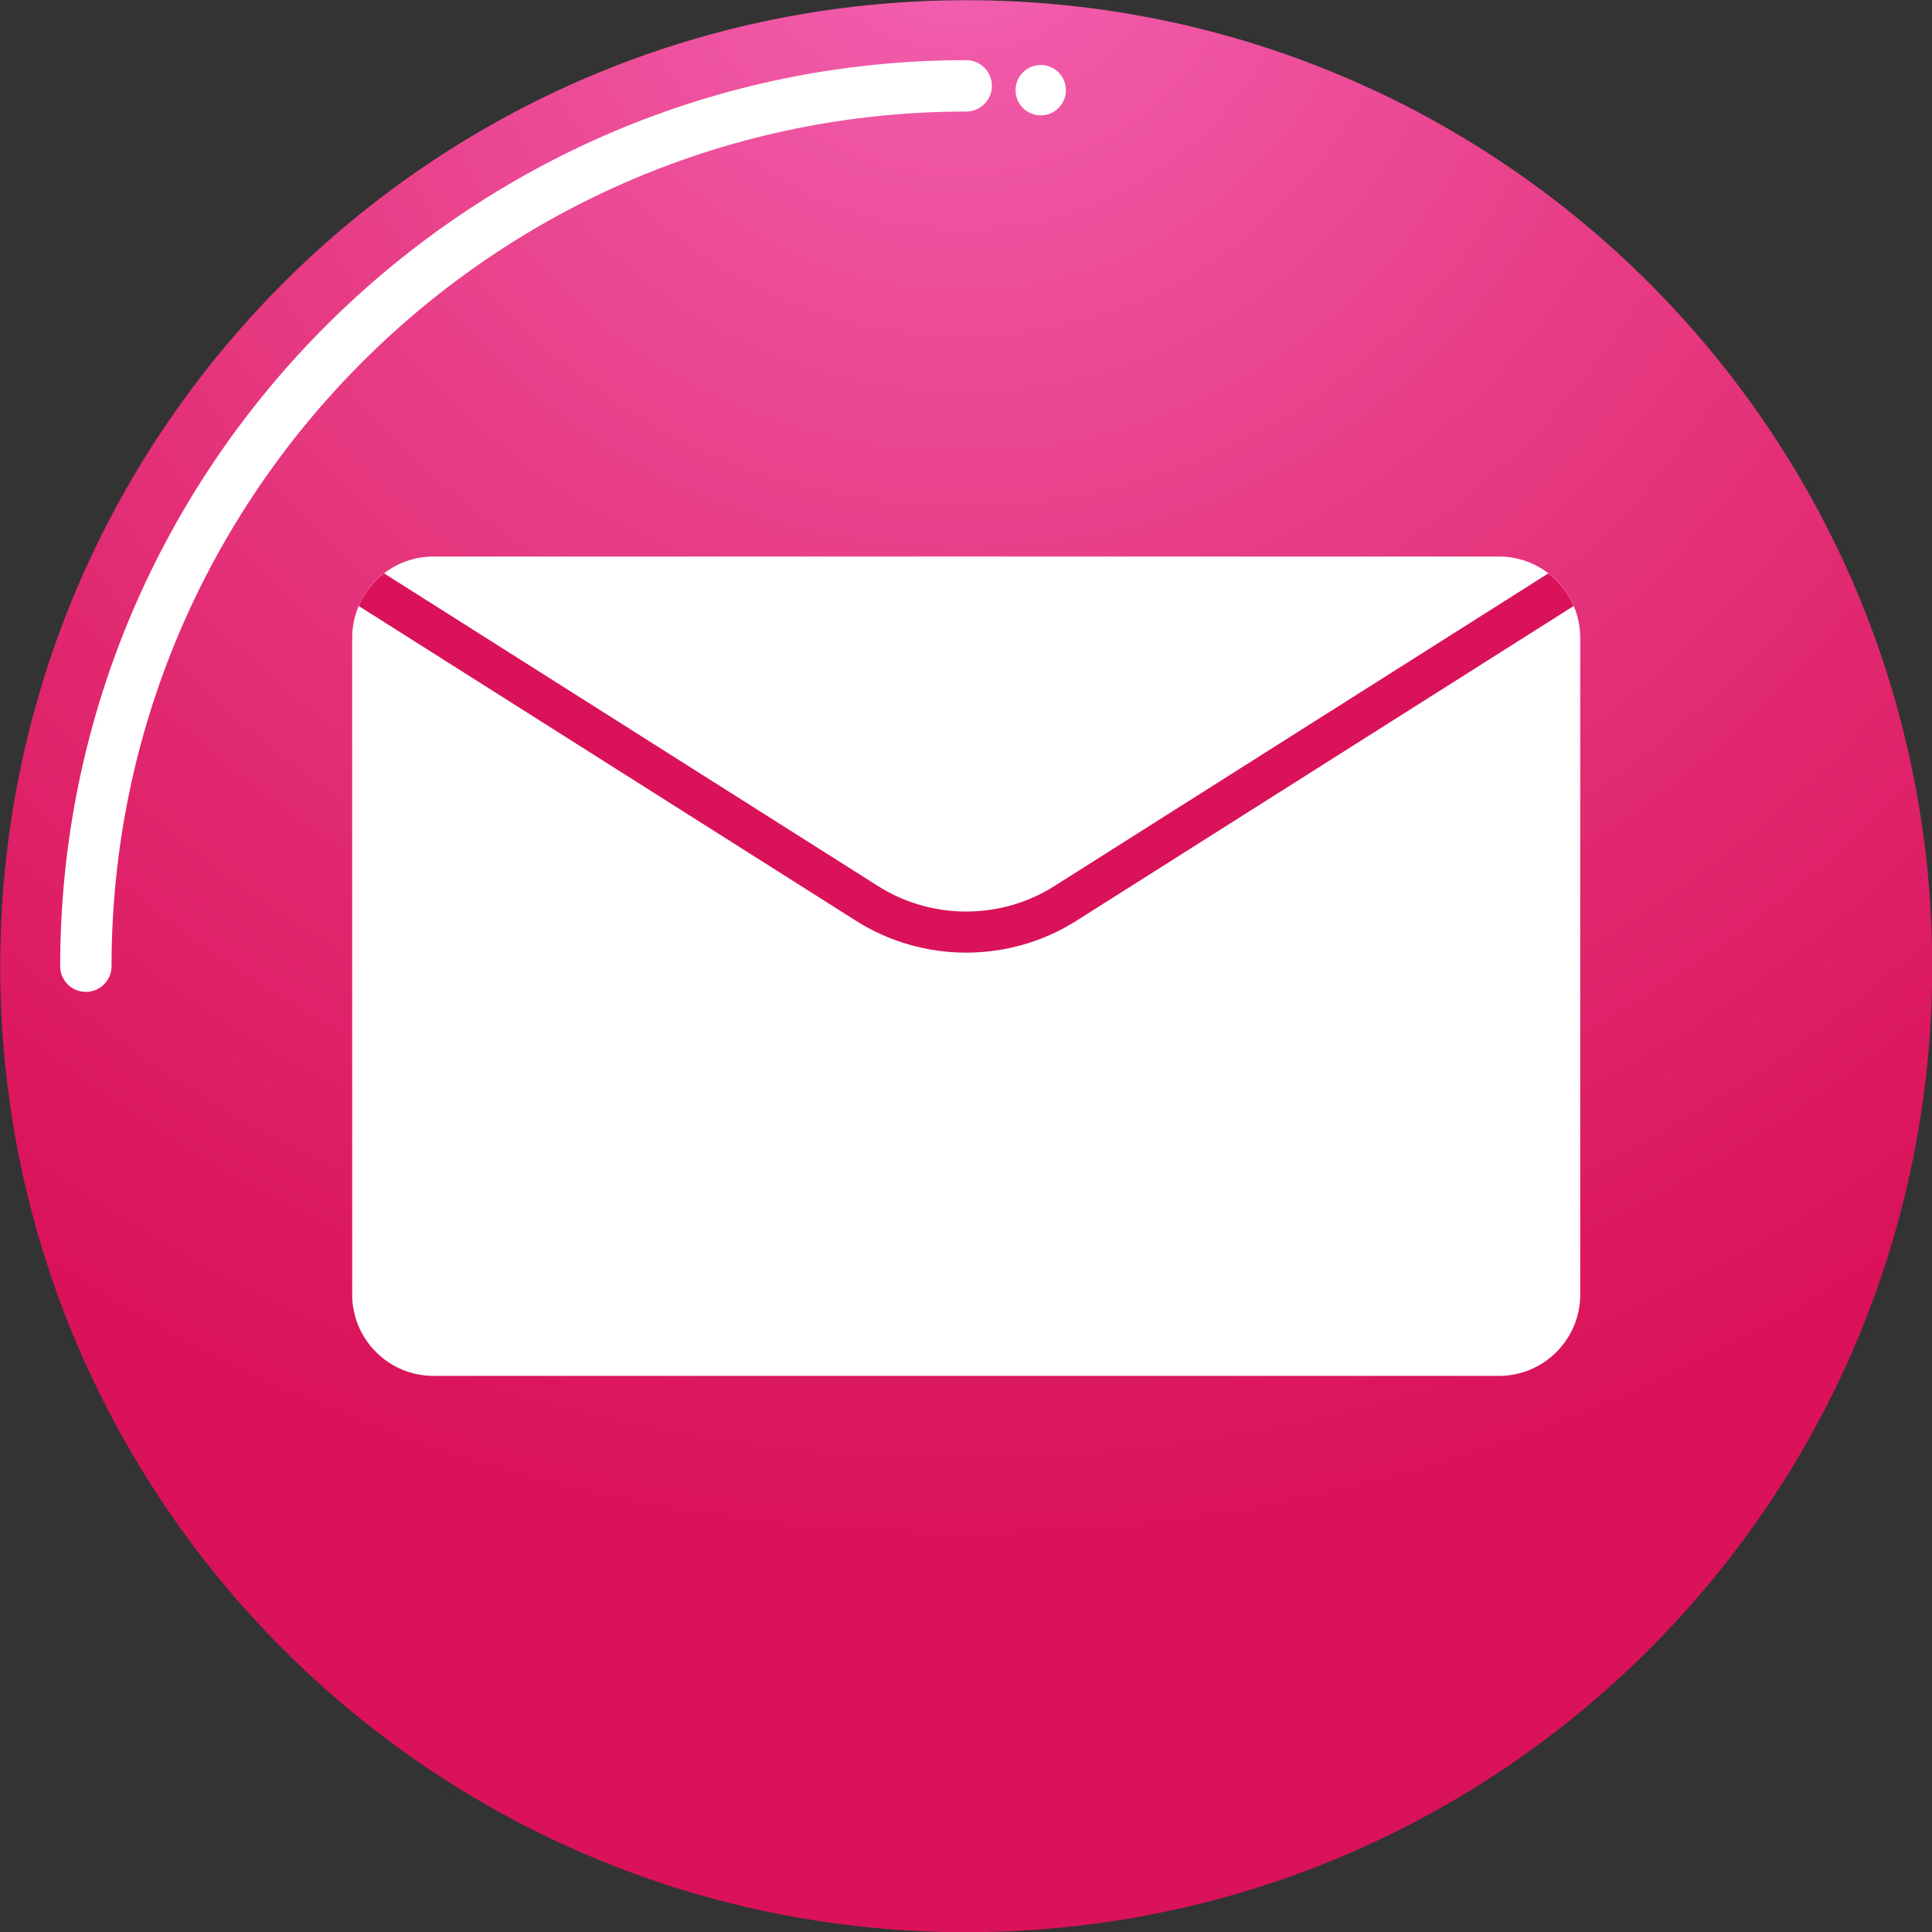
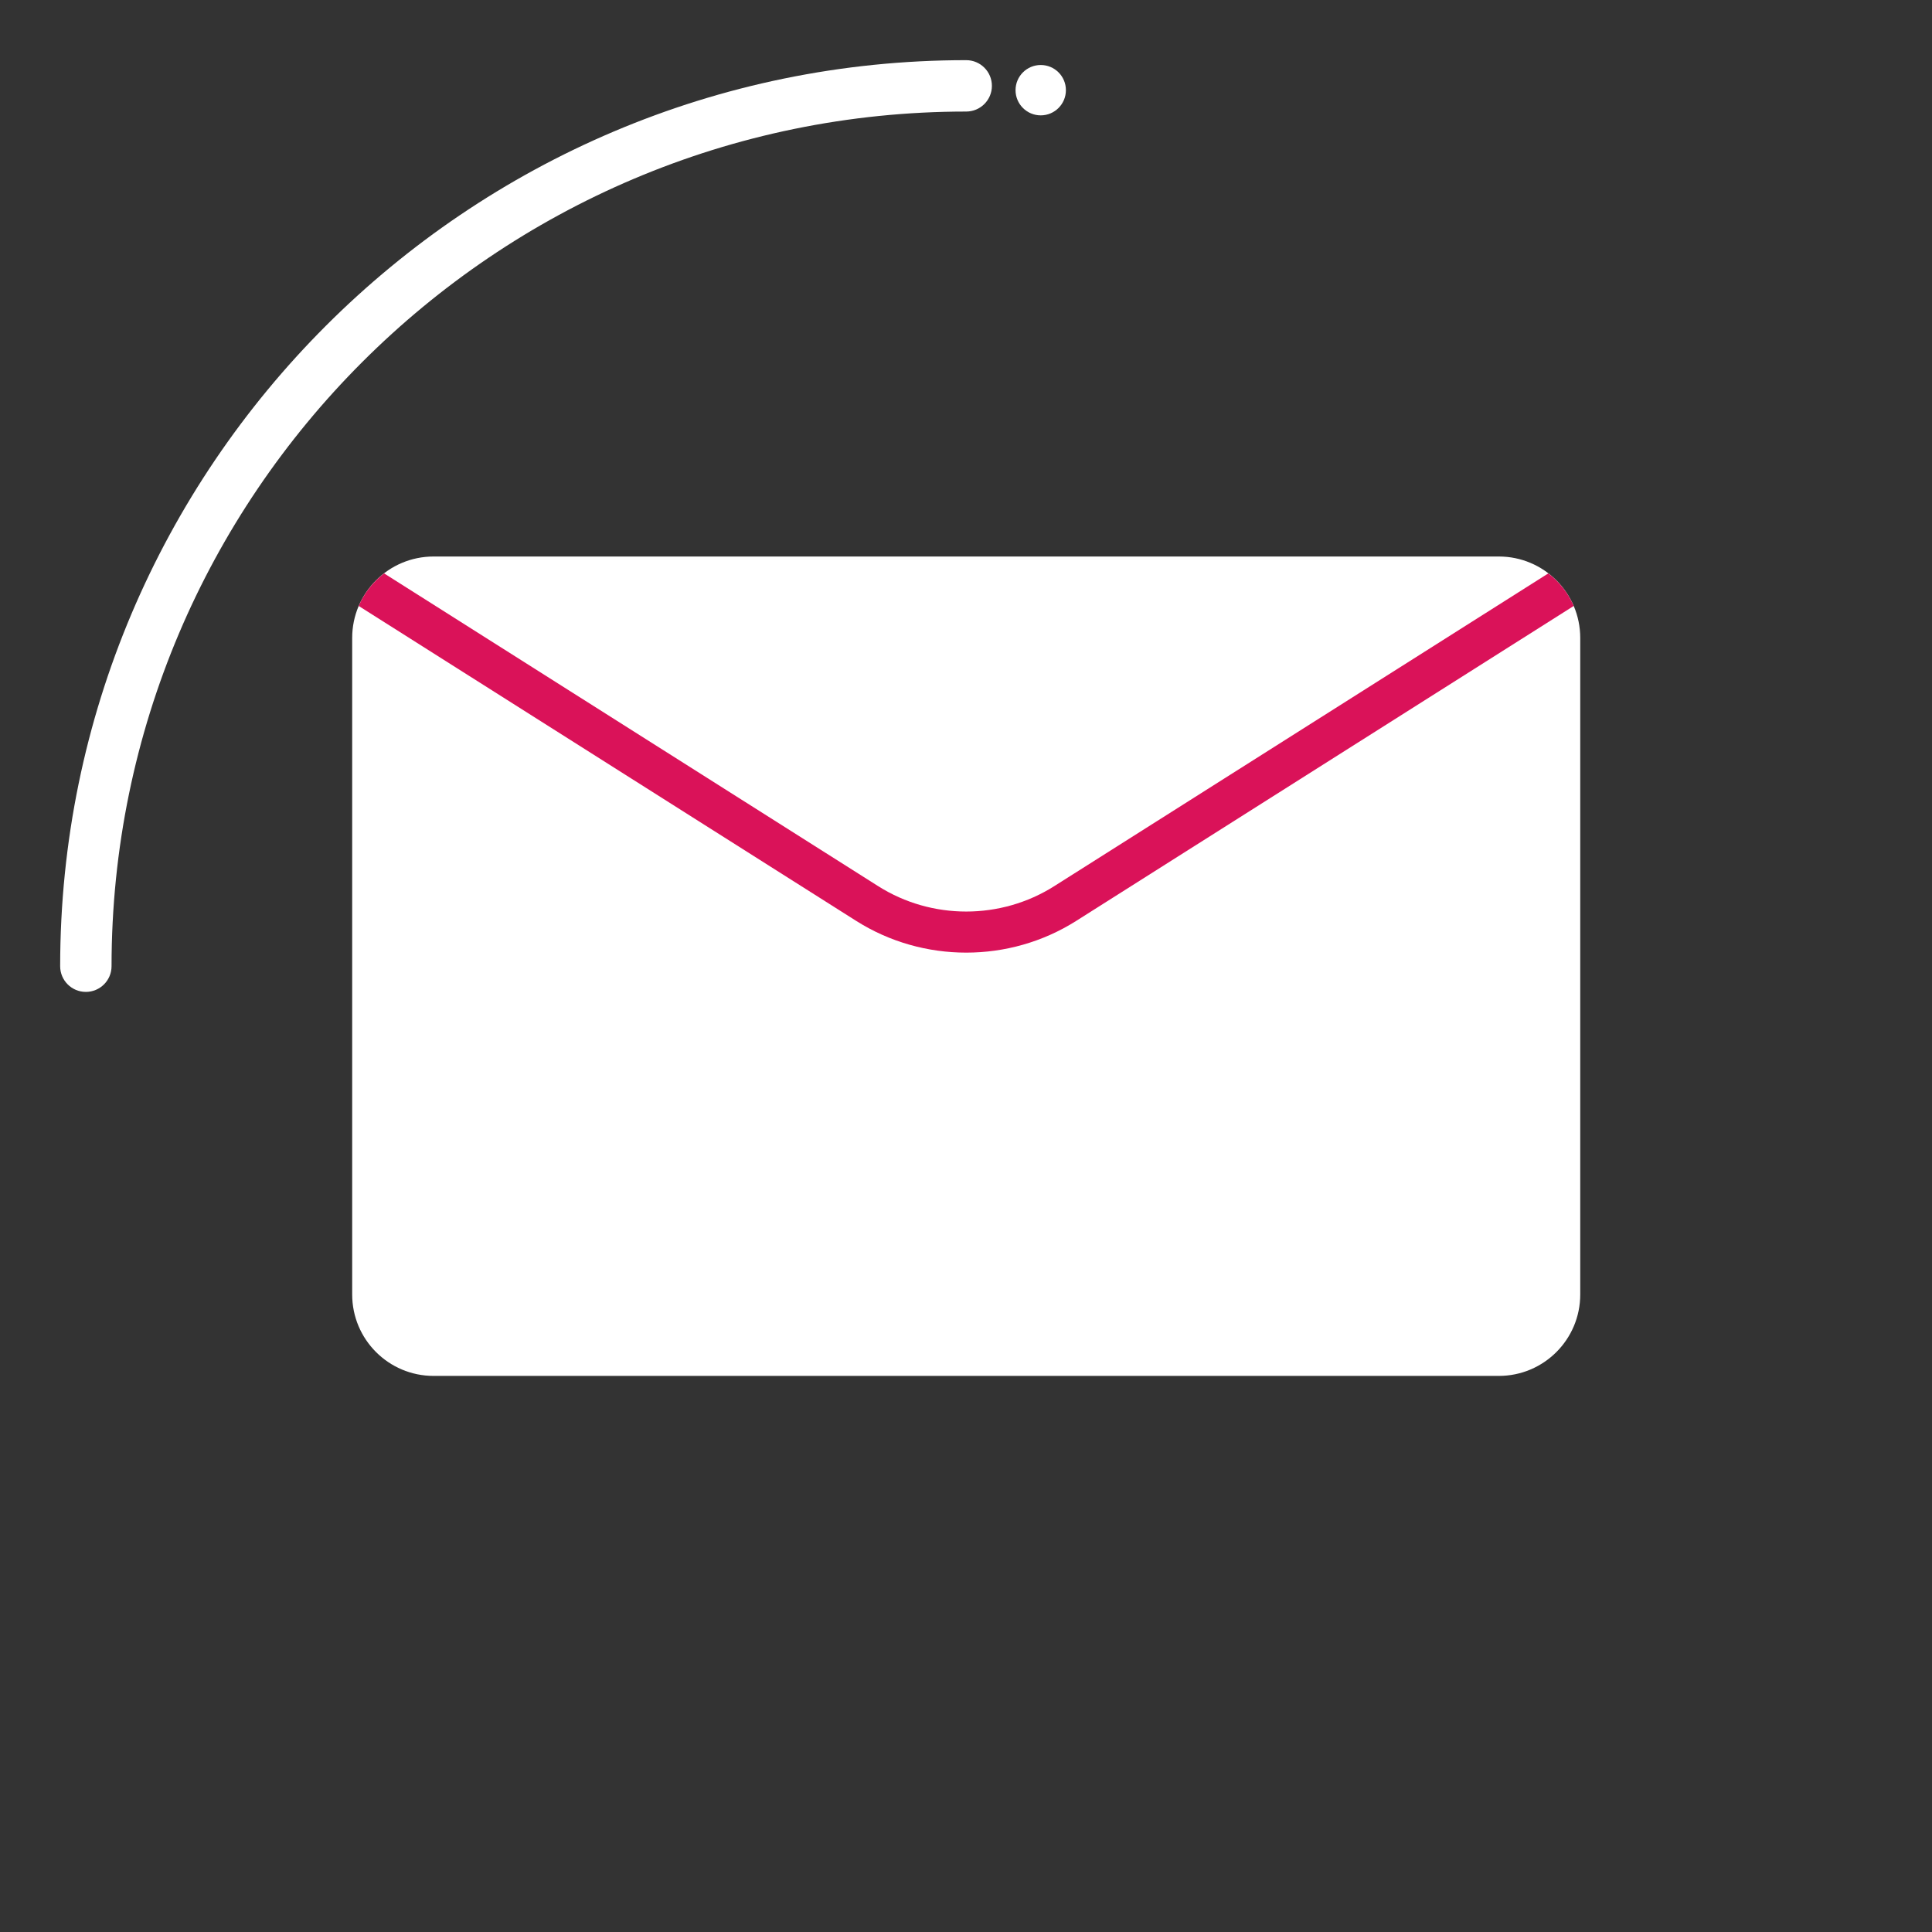
<svg xmlns="http://www.w3.org/2000/svg" xmlns:xlink="http://www.w3.org/1999/xlink" height="376.0" preserveAspectRatio="xMidYMid meet" version="1.0" viewBox="109.6 109.6 376.0 376.0" width="376.0" zoomAndPan="magnify">
  <rect x="109.6" y="109.6" width="376.0" height="376.0" fill="#333333" stroke="none" />
  <defs>
    <clipPath id="a">
-       <path d="M 109 109 L 486 109 L 486 486 L 109 486 Z M 109 109" />
+       <path d="M 109 109 L 486 109 L 486 486 L 109 486 Z " />
    </clipPath>
    <clipPath id="b">
      <path d="M 485.641 297.641 C 485.641 193.812 401.469 109.641 297.641 109.641 C 193.809 109.641 109.641 193.812 109.641 297.641 C 109.641 401.469 193.809 485.641 297.641 485.641 C 401.469 485.641 485.641 401.469 485.641 297.641 Z M 485.641 297.641" />
    </clipPath>
    <clipPath id="c">
-       <path d="M 485.641 297.641 C 485.641 193.812 401.469 109.641 297.641 109.641 C 193.809 109.641 109.641 193.812 109.641 297.641 C 109.641 401.469 193.809 485.641 297.641 485.641 C 401.469 485.641 485.641 401.469 485.641 297.641" />
-     </clipPath>
+       </clipPath>
    <radialGradient cx="0" cy="0" fx="0" fy="0" gradientTransform="rotate(90 105.44 191.44)" gradientUnits="userSpaceOnUse" id="d" r="325.3" xlink:actuate="onLoad" xlink:show="other" xlink:type="simple">
      <stop offset="0" stop-color="#f364b5" />
      <stop offset=".008" stop-color="#f363b4" />
      <stop offset=".012" stop-color="#f363b3" />
      <stop offset=".016" stop-color="#f362b3" />
      <stop offset=".02" stop-color="#f362b2" />
      <stop offset=".023" stop-color="#f361b2" />
      <stop offset=".027" stop-color="#f261b1" />
      <stop offset=".031" stop-color="#f260b1" />
      <stop offset=".035" stop-color="#f260b0" />
      <stop offset=".039" stop-color="#f260b0" />
      <stop offset=".043" stop-color="#f260b0" />
      <stop offset=".047" stop-color="#f25faf" />
      <stop offset=".051" stop-color="#f25faf" />
      <stop offset=".055" stop-color="#f25fae" />
      <stop offset=".059" stop-color="#f15eae" />
      <stop offset=".063" stop-color="#f15eae" />
      <stop offset=".066" stop-color="#f15dad" />
      <stop offset=".07" stop-color="#f15dad" />
      <stop offset=".074" stop-color="#f15dad" />
      <stop offset=".078" stop-color="#f15dac" />
      <stop offset=".082" stop-color="#f15cac" />
      <stop offset=".086" stop-color="#f15cab" />
      <stop offset=".09" stop-color="#f15bab" />
      <stop offset=".094" stop-color="#f15baa" />
      <stop offset=".098" stop-color="#f15aaa" />
      <stop offset=".102" stop-color="#f15aa9" />
      <stop offset=".105" stop-color="#f059a9" />
      <stop offset=".109" stop-color="#f059a8" />
      <stop offset=".113" stop-color="#f059a8" />
      <stop offset=".117" stop-color="#f059a7" />
      <stop offset=".121" stop-color="#f058a7" />
      <stop offset=".125" stop-color="#f058a6" />
      <stop offset=".129" stop-color="#f058a6" />
      <stop offset=".133" stop-color="#f057a5" />
      <stop offset=".137" stop-color="#ef57a5" />
      <stop offset=".141" stop-color="#ef56a5" />
      <stop offset=".145" stop-color="#ef56a4" />
      <stop offset=".148" stop-color="#ef56a4" />
      <stop offset=".152" stop-color="#ef56a3" />
      <stop offset=".156" stop-color="#ef55a3" />
      <stop offset=".16" stop-color="#ef55a2" />
      <stop offset=".164" stop-color="#ef55a2" />
      <stop offset=".168" stop-color="#ef54a1" />
      <stop offset=".172" stop-color="#ef54a1" />
      <stop offset=".176" stop-color="#ef53a1" />
      <stop offset=".18" stop-color="#ee53a0" />
      <stop offset=".184" stop-color="#ee53a0" />
      <stop offset=".188" stop-color="#ee539f" />
      <stop offset=".191" stop-color="#ee529f" />
      <stop offset=".195" stop-color="#ee529e" />
      <stop offset=".199" stop-color="#ee529e" />
      <stop offset=".203" stop-color="#ee519e" />
      <stop offset=".207" stop-color="#ee519d" />
      <stop offset=".211" stop-color="#ed509d" />
      <stop offset=".215" stop-color="#ed509c" />
      <stop offset=".219" stop-color="#ed4f9c" />
      <stop offset=".223" stop-color="#ed4f9b" />
      <stop offset=".227" stop-color="#ed4f9b" />
      <stop offset=".23" stop-color="#ed4f9a" />
      <stop offset=".234" stop-color="#ed4e9a" />
      <stop offset=".238" stop-color="#ed4e9a" />
      <stop offset=".242" stop-color="#ed4e99" />
      <stop offset=".246" stop-color="#ed4d99" />
      <stop offset=".25" stop-color="#ed4d98" />
      <stop offset=".254" stop-color="#ed4c98" />
      <stop offset=".262" stop-color="#ec4c97" />
      <stop offset=".27" stop-color="#ec4b96" />
      <stop offset=".277" stop-color="#ec4a95" />
      <stop offset=".285" stop-color="#ec4a95" />
      <stop offset=".293" stop-color="#eb4994" />
      <stop offset=".301" stop-color="#eb4993" />
      <stop offset=".309" stop-color="#eb4893" />
      <stop offset=".316" stop-color="#eb4792" />
      <stop offset=".324" stop-color="#eb4691" />
      <stop offset=".332" stop-color="#ea4590" />
      <stop offset=".34" stop-color="#ea458f" />
      <stop offset=".348" stop-color="#ea448e" />
      <stop offset=".355" stop-color="#ea448e" />
      <stop offset=".363" stop-color="#e9438d" />
      <stop offset=".371" stop-color="#e9438c" />
      <stop offset=".379" stop-color="#e9428b" />
      <stop offset=".387" stop-color="#e9418b" />
      <stop offset=".395" stop-color="#e8408a" />
      <stop offset=".402" stop-color="#e83f89" />
      <stop offset=".41" stop-color="#e83f88" />
      <stop offset=".418" stop-color="#e83e87" />
      <stop offset=".426" stop-color="#e83e87" />
      <stop offset=".434" stop-color="#e83d86" />
      <stop offset=".441" stop-color="#e73c85" />
      <stop offset=".449" stop-color="#e73c84" />
      <stop offset=".457" stop-color="#e73b84" />
      <stop offset=".465" stop-color="#e73b83" />
      <stop offset=".473" stop-color="#e63a82" />
      <stop offset=".48" stop-color="#e63981" />
      <stop offset=".488" stop-color="#e63981" />
      <stop offset=".496" stop-color="#e63880" />
      <stop offset=".504" stop-color="#e6387f" />
      <stop offset=".508" stop-color="#e6377f" />
      <stop offset=".512" stop-color="#e6377f" />
      <stop offset=".516" stop-color="#e6367e" />
      <stop offset=".52" stop-color="#e6367e" />
      <stop offset=".523" stop-color="#e5357d" />
      <stop offset=".535" stop-color="#e5357d" />
      <stop offset=".539" stop-color="#e5357d" />
      <stop offset=".543" stop-color="#e5347c" />
      <stop offset=".547" stop-color="#e5347c" />
      <stop offset=".551" stop-color="#e5337b" />
      <stop offset=".555" stop-color="#e4337b" />
      <stop offset=".559" stop-color="#e4337b" />
      <stop offset=".563" stop-color="#e4337a" />
      <stop offset=".566" stop-color="#e4337a" />
      <stop offset=".57" stop-color="#e4327a" />
      <stop offset=".574" stop-color="#e43279" />
      <stop offset=".578" stop-color="#e43279" />
      <stop offset=".582" stop-color="#e43179" />
      <stop offset=".586" stop-color="#e43178" />
      <stop offset=".59" stop-color="#e43078" />
      <stop offset=".594" stop-color="#e43078" />
      <stop offset=".598" stop-color="#e42f77" />
      <stop offset=".602" stop-color="#e32f77" />
      <stop offset=".605" stop-color="#e32f77" />
      <stop offset=".609" stop-color="#e32f76" />
      <stop offset=".613" stop-color="#e32f76" />
      <stop offset=".617" stop-color="#e32e76" />
      <stop offset=".621" stop-color="#e32e75" />
      <stop offset=".625" stop-color="#e32e75" />
      <stop offset=".629" stop-color="#e32d74" />
      <stop offset=".637" stop-color="#e22d74" />
      <stop offset=".645" stop-color="#e22c73" />
      <stop offset=".652" stop-color="#e22c72" />
      <stop offset=".66" stop-color="#e22b72" />
      <stop offset=".668" stop-color="#e22a71" />
      <stop offset=".676" stop-color="#e22a71" />
      <stop offset=".684" stop-color="#e12970" />
      <stop offset=".691" stop-color="#e1286f" />
      <stop offset=".699" stop-color="#e1286f" />
      <stop offset=".707" stop-color="#e1276e" />
      <stop offset=".715" stop-color="#e0266d" />
      <stop offset=".723" stop-color="#e0266d" />
      <stop offset=".73" stop-color="#e0256c" />
      <stop offset=".738" stop-color="#e0256b" />
      <stop offset=".746" stop-color="#e0246b" />
      <stop offset=".754" stop-color="#e0246a" />
      <stop offset=".758" stop-color="#e0246a" />
      <stop offset=".762" stop-color="#e0236a" />
      <stop offset=".766" stop-color="#df236a" />
      <stop offset=".77" stop-color="#df2369" />
      <stop offset=".773" stop-color="#df2269" />
      <stop offset=".777" stop-color="#df2269" />
      <stop offset=".781" stop-color="#df2269" />
      <stop offset=".785" stop-color="#df2168" />
      <stop offset=".789" stop-color="#df2168" />
      <stop offset=".793" stop-color="#df2168" />
      <stop offset=".797" stop-color="#df2167" />
      <stop offset=".801" stop-color="#de2067" />
      <stop offset=".805" stop-color="#de2067" />
      <stop offset=".809" stop-color="#de2067" />
      <stop offset=".813" stop-color="#de1f66" />
      <stop offset=".816" stop-color="#de1f66" />
      <stop offset=".824" stop-color="#de1e65" />
      <stop offset=".832" stop-color="#de1e65" />
      <stop offset=".84" stop-color="#de1d64" />
      <stop offset=".848" stop-color="#dd1c63" />
      <stop offset=".855" stop-color="#dd1c63" />
      <stop offset=".863" stop-color="#dd1b62" />
      <stop offset=".871" stop-color="#dd1b62" />
      <stop offset=".879" stop-color="#dd1a61" />
      <stop offset=".883" stop-color="#dc1a61" />
      <stop offset=".887" stop-color="#dc1a61" />
      <stop offset=".891" stop-color="#dc1960" />
      <stop offset=".895" stop-color="#dc1960" />
      <stop offset=".898" stop-color="#dc1960" />
      <stop offset=".902" stop-color="#dc1860" />
      <stop offset=".906" stop-color="#dc185f" />
      <stop offset=".91" stop-color="#dc185f" />
      <stop offset=".918" stop-color="#dc175e" />
      <stop offset=".926" stop-color="#dc175e" />
      <stop offset=".934" stop-color="#db165d" />
      <stop offset=".941" stop-color="#db165d" />
      <stop offset=".945" stop-color="#db165d" />
      <stop offset=".949" stop-color="#db155c" />
      <stop offset=".953" stop-color="#db155c" />
      <stop offset=".957" stop-color="#db155c" />
      <stop offset=".965" stop-color="#da145b" />
      <stop offset=".973" stop-color="#da145b" />
      <stop offset=".977" stop-color="#da145b" />
      <stop offset=".98" stop-color="#da135a" />
      <stop offset=".988" stop-color="#da135a" />
      <stop offset=".992" stop-color="#da125a" />
      <stop offset="1" stop-color="#da125a" />
    </radialGradient>
  </defs>
  <g>
    <g clip-path="url(#a)">
      <g clip-path="url(#b)">
        <g clip-path="url(#c)">
          <path d="M 485.641 109.641 L 109.641 109.641 L 109.641 485.641 L 485.641 485.641 Z M 485.641 109.641" fill="url(#d)" />
        </g>
      </g>
    </g>
    <g id="change1_1">
      <path d="M 401.297 217.906 L 193.984 217.906 C 185.234 217.906 178.141 224.996 178.141 233.75 L 178.141 361.531 C 178.141 370.281 185.234 377.375 193.984 377.375 L 401.297 377.375 C 410.047 377.375 417.141 370.281 417.141 361.531 L 417.141 233.75 C 417.141 224.996 410.047 217.906 401.297 217.906" fill="#fff" />
    </g>
    <g id="change2_1">
      <path d="M 410.93 221.191 L 314.77 282.062 C 304.363 288.648 290.914 288.648 280.512 282.062 L 184.352 221.191 C 182.203 222.84 180.484 225.012 179.41 227.531 L 276.23 288.82 C 282.734 292.938 290.188 294.996 297.641 294.996 C 305.094 294.996 312.547 292.938 319.051 288.82 L 415.871 227.531 C 414.797 225.012 413.074 222.84 410.93 221.191" fill="#da1259" />
    </g>
    <g id="change1_2">
      <path d="M 297.641 121.309 C 200.41 121.309 121.309 200.41 121.309 297.641 C 121.309 300.402 123.547 302.641 126.309 302.641 C 129.066 302.641 131.309 300.402 131.309 297.641 C 131.309 205.922 205.922 131.309 297.641 131.309 C 300.402 131.309 302.641 129.066 302.641 126.309 C 302.641 123.547 300.402 121.309 297.641 121.309" fill="#fff" />
    </g>
    <g id="change1_3">
      <path d="M 312.145 122.25 C 309.438 122.25 307.242 124.441 307.242 127.148 C 307.242 129.855 309.438 132.051 312.145 132.051 C 314.852 132.051 317.043 129.855 317.043 127.148 C 317.043 124.441 314.852 122.25 312.145 122.25" fill="#fff" />
    </g>
  </g>
</svg>